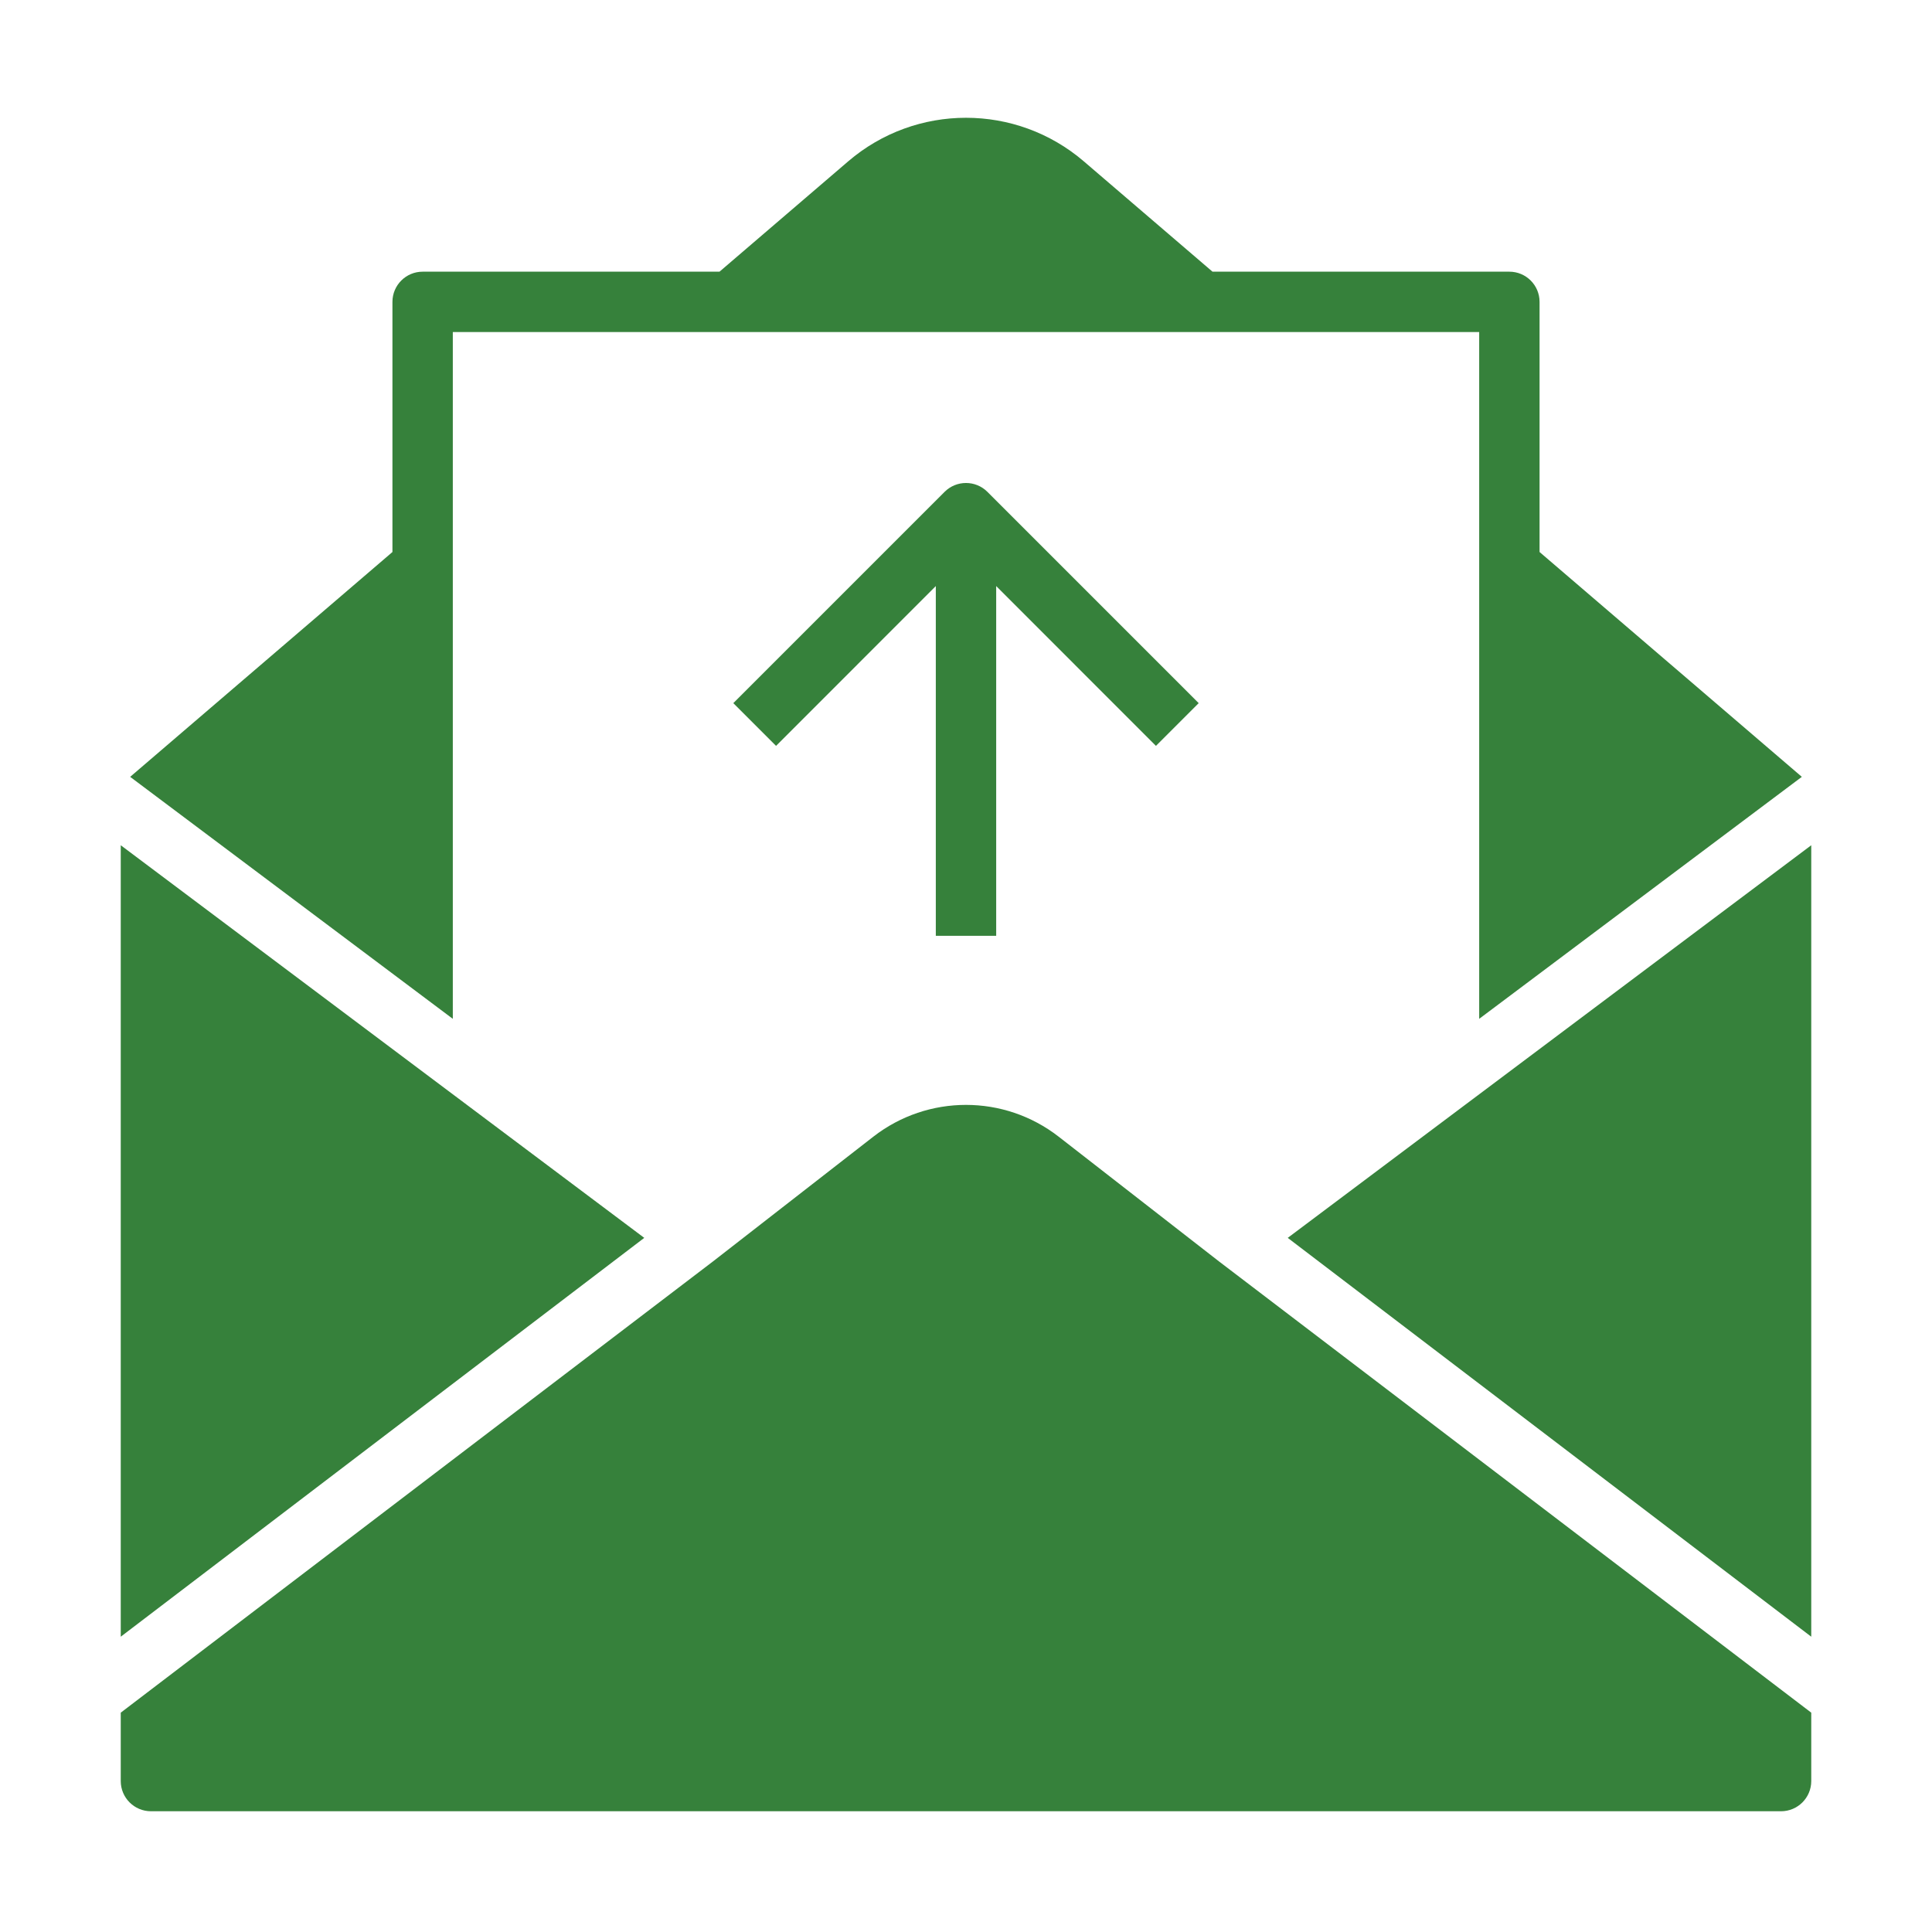
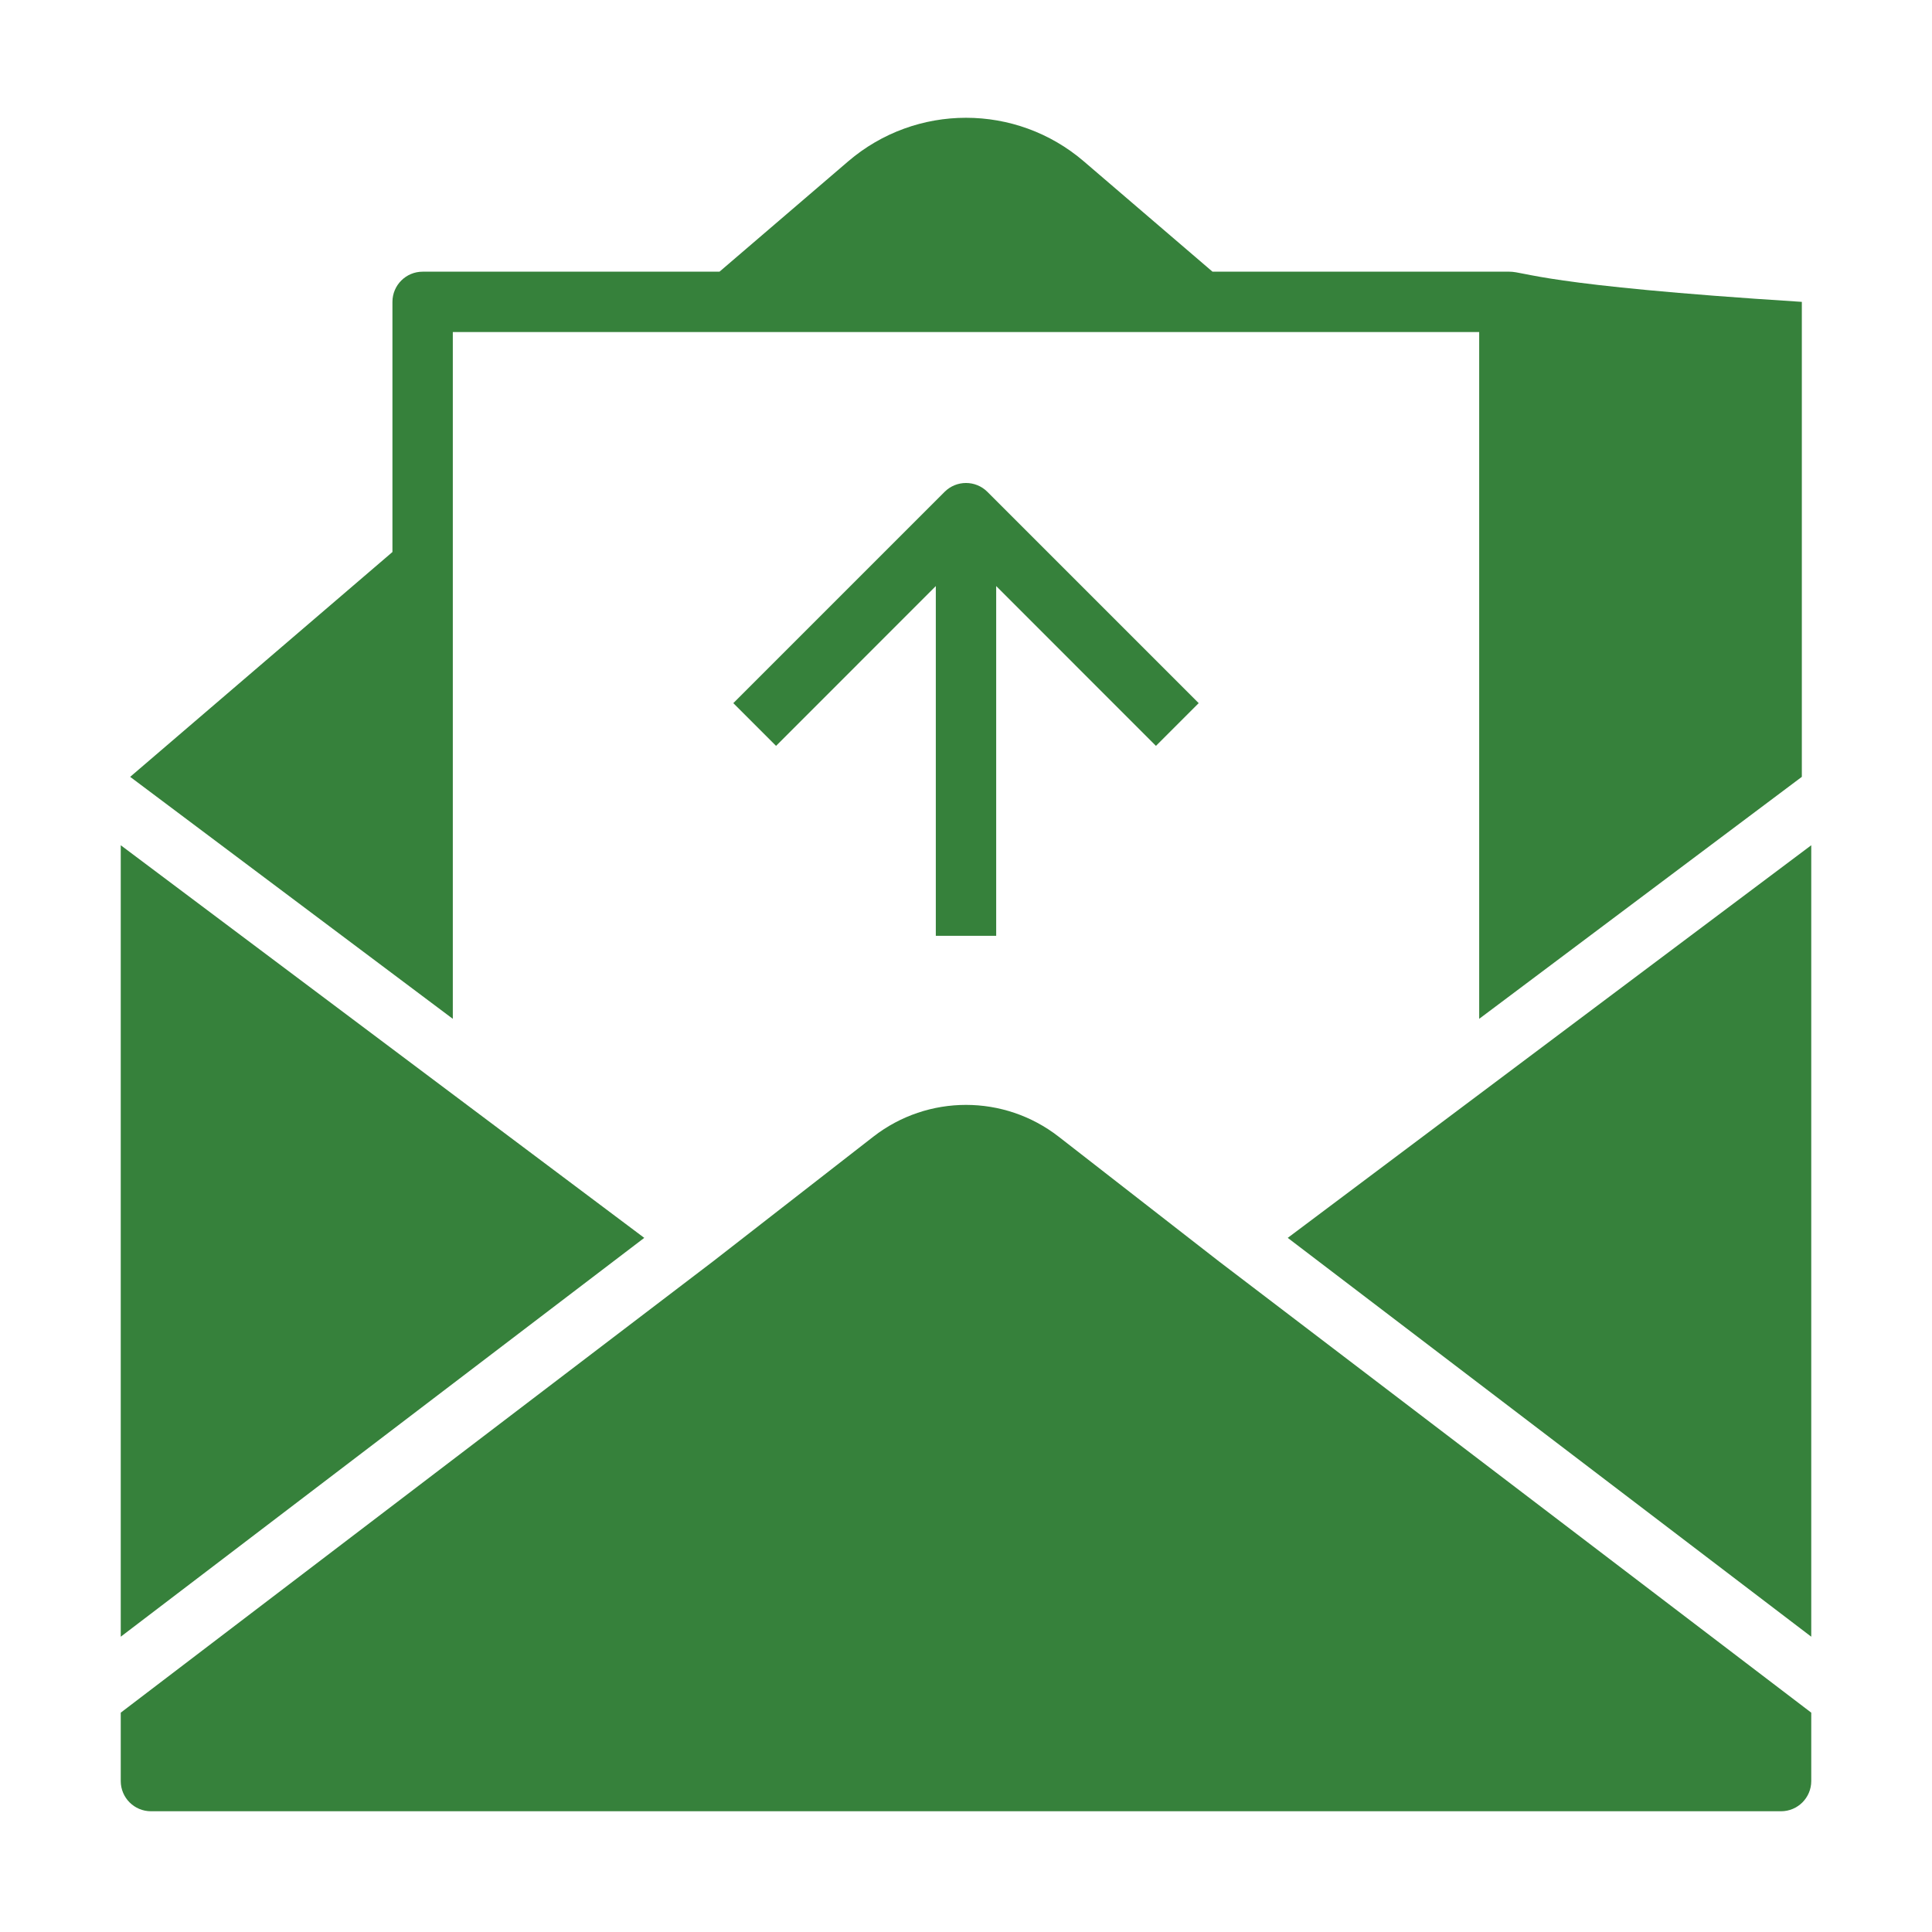
<svg xmlns="http://www.w3.org/2000/svg" width="32" height="32" viewBox="0 0 32 32" fill="none">
-   <path fill-rule="evenodd" clip-rule="evenodd" d="M24.5 16.875L29.844 12.867L25.5 9.143V5C25.5 4.724 25.276 4.5 25 4.5H20.083L17.952 2.673C16.829 1.71 15.171 1.71 14.048 2.673L11.917 4.5H7C6.724 4.5 6.5 4.724 6.5 5V9.143L2.156 12.867L7.5 16.875V15.5V8.286V5.5H10.75H21.25H24.5V8.286V15.5V16.875ZM21.329 20.503L30 14V27.109L21.329 20.503ZM20.197 20.898L30 28.367V29.5C30 29.776 29.776 30 29.5 30H2.5C2.224 30 2 29.776 2 29.5V28.367L11.803 20.898L11.803 20.898L11.807 20.895L14.465 18.827C15.368 18.125 16.632 18.125 17.535 18.827L20.193 20.895L20.193 20.895L20.197 20.898ZM10.671 20.503L2 27.109V14L10.671 20.503ZM16.354 8.146C16.158 7.951 15.842 7.951 15.646 8.146L12.146 11.646L12.854 12.354L15.5 9.707V15.5H16.5V9.707L19.146 12.354L19.854 11.646L16.354 8.146Z" fill="#36813B" />
+   <path fill-rule="evenodd" clip-rule="evenodd" d="M24.5 16.875L29.844 12.867V5C25.5 4.724 25.276 4.5 25 4.5H20.083L17.952 2.673C16.829 1.71 15.171 1.71 14.048 2.673L11.917 4.5H7C6.724 4.5 6.5 4.724 6.5 5V9.143L2.156 12.867L7.5 16.875V15.5V8.286V5.5H10.75H21.25H24.5V8.286V15.5V16.875ZM21.329 20.503L30 14V27.109L21.329 20.503ZM20.197 20.898L30 28.367V29.5C30 29.776 29.776 30 29.5 30H2.5C2.224 30 2 29.776 2 29.5V28.367L11.803 20.898L11.803 20.898L11.807 20.895L14.465 18.827C15.368 18.125 16.632 18.125 17.535 18.827L20.193 20.895L20.193 20.895L20.197 20.898ZM10.671 20.503L2 27.109V14L10.671 20.503ZM16.354 8.146C16.158 7.951 15.842 7.951 15.646 8.146L12.146 11.646L12.854 12.354L15.5 9.707V15.5H16.5V9.707L19.146 12.354L19.854 11.646L16.354 8.146Z" fill="#36813B" />
</svg>